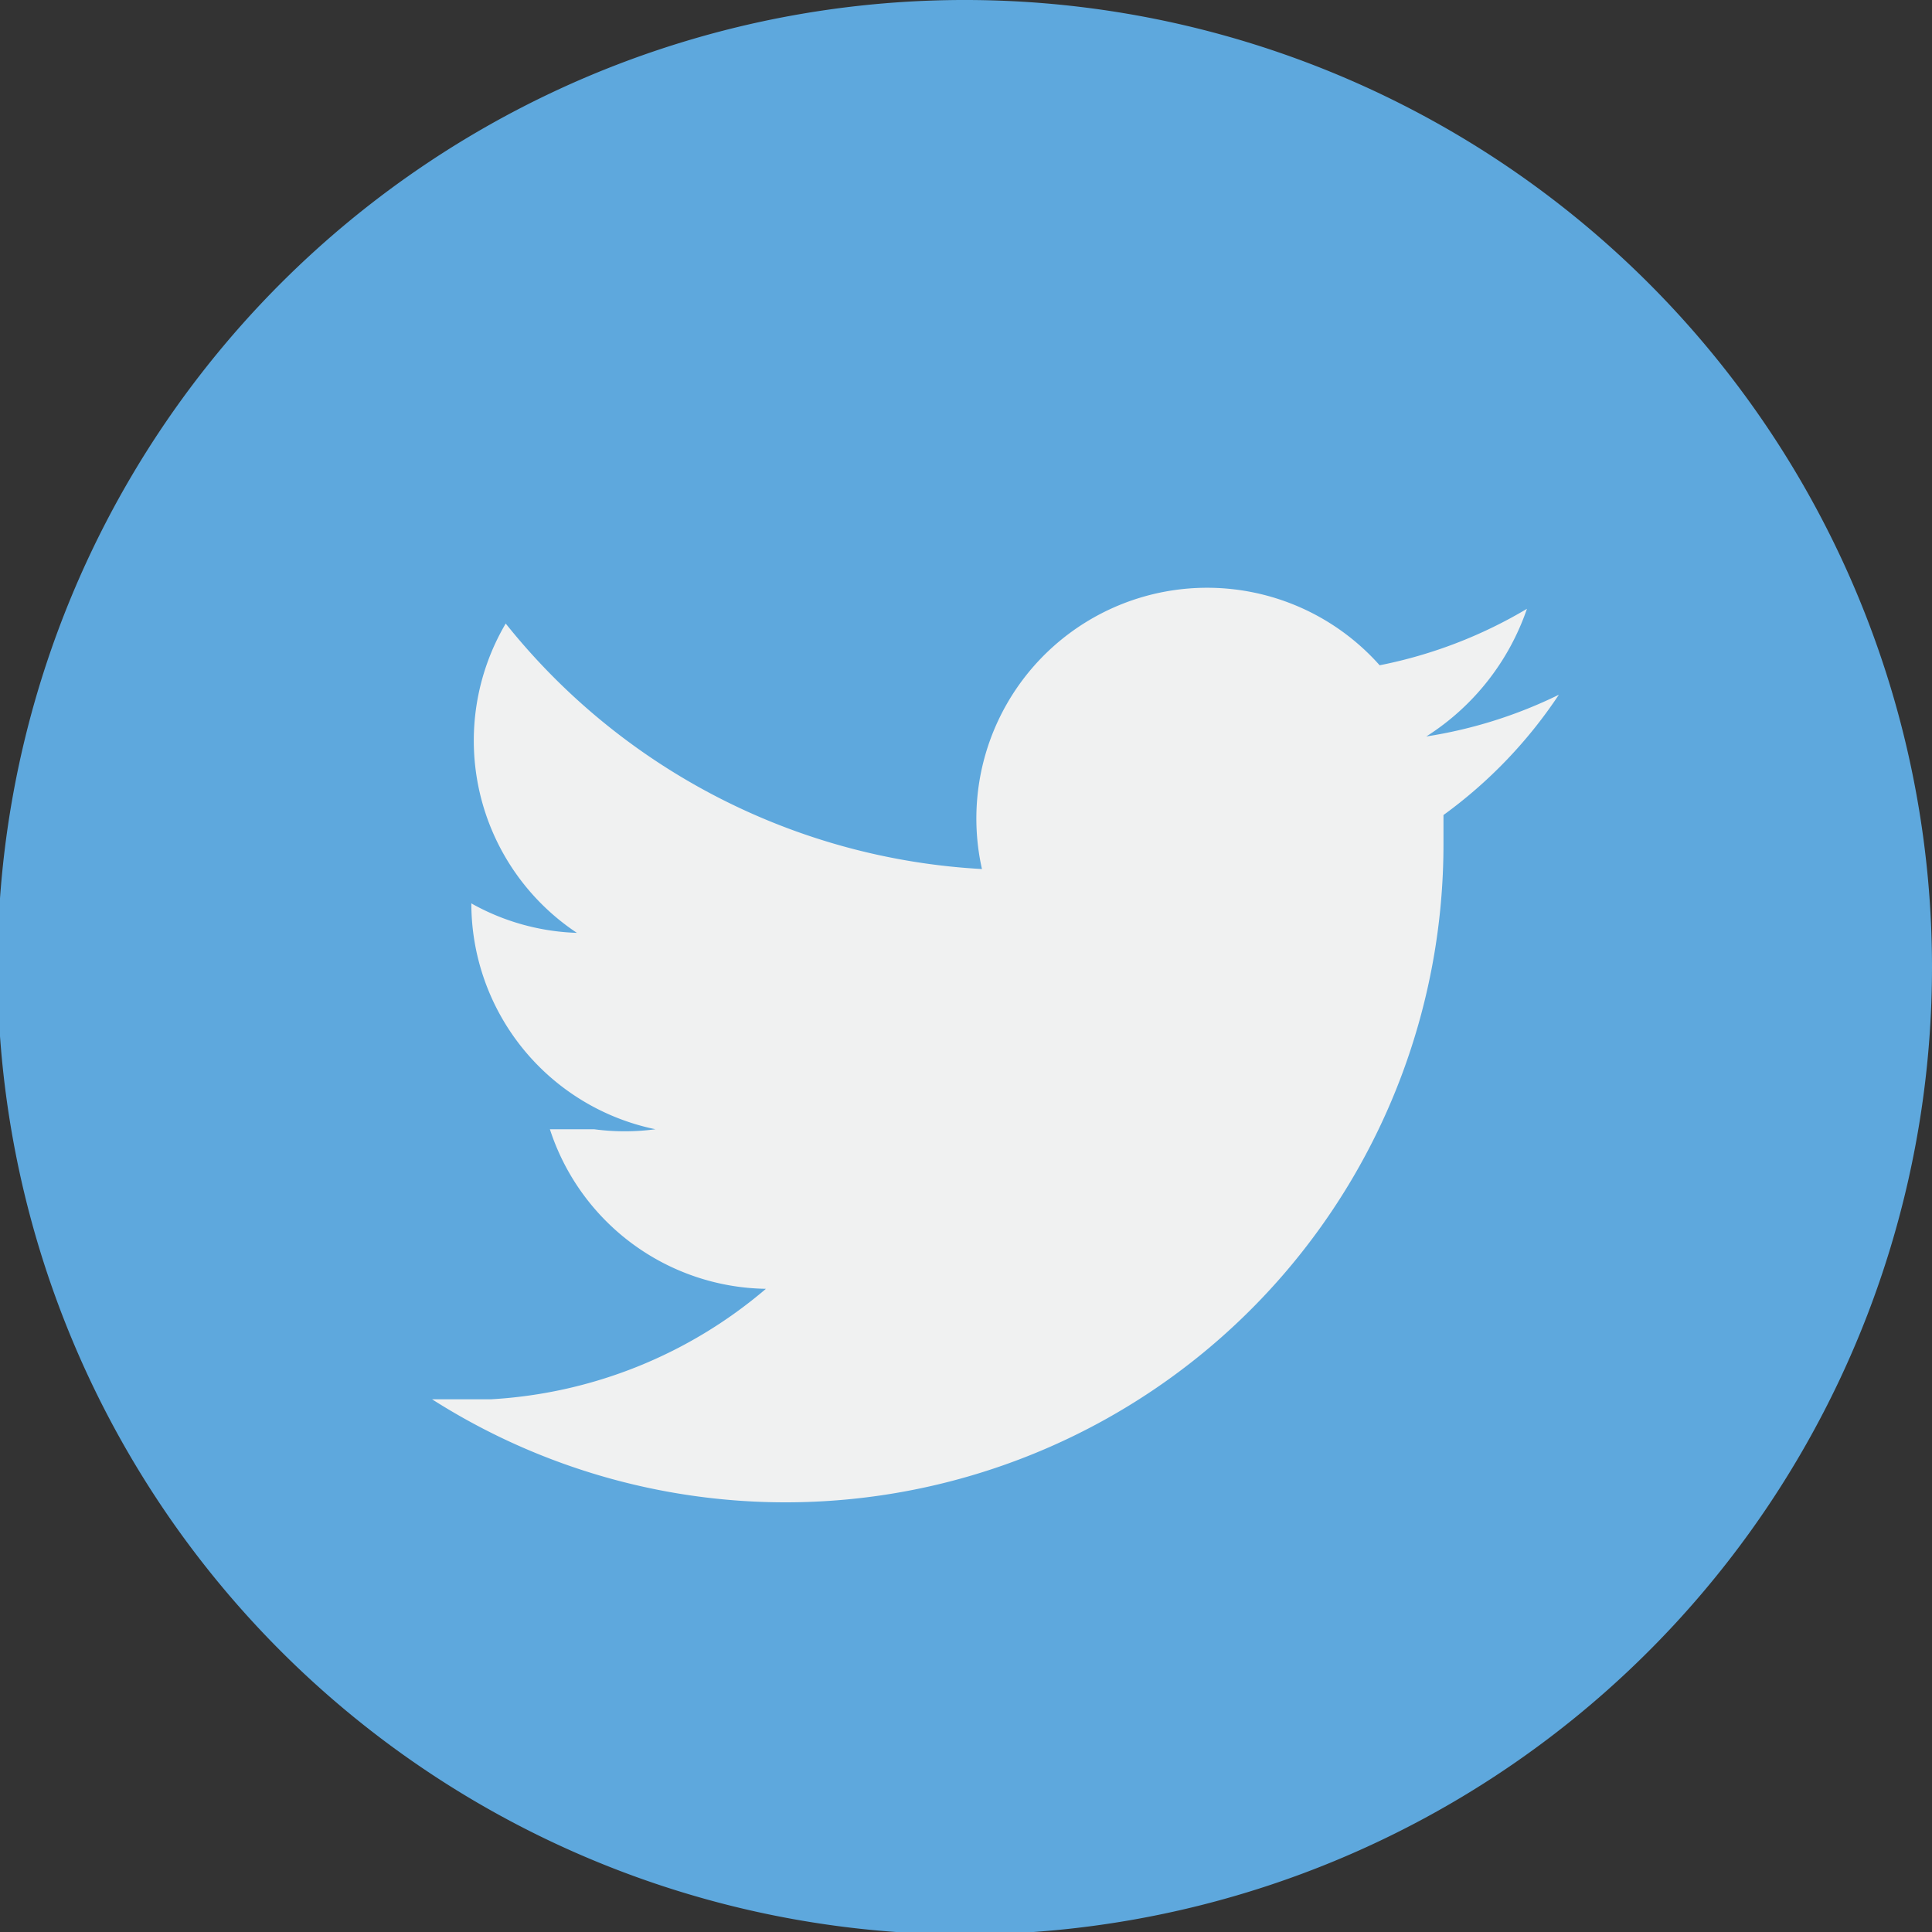
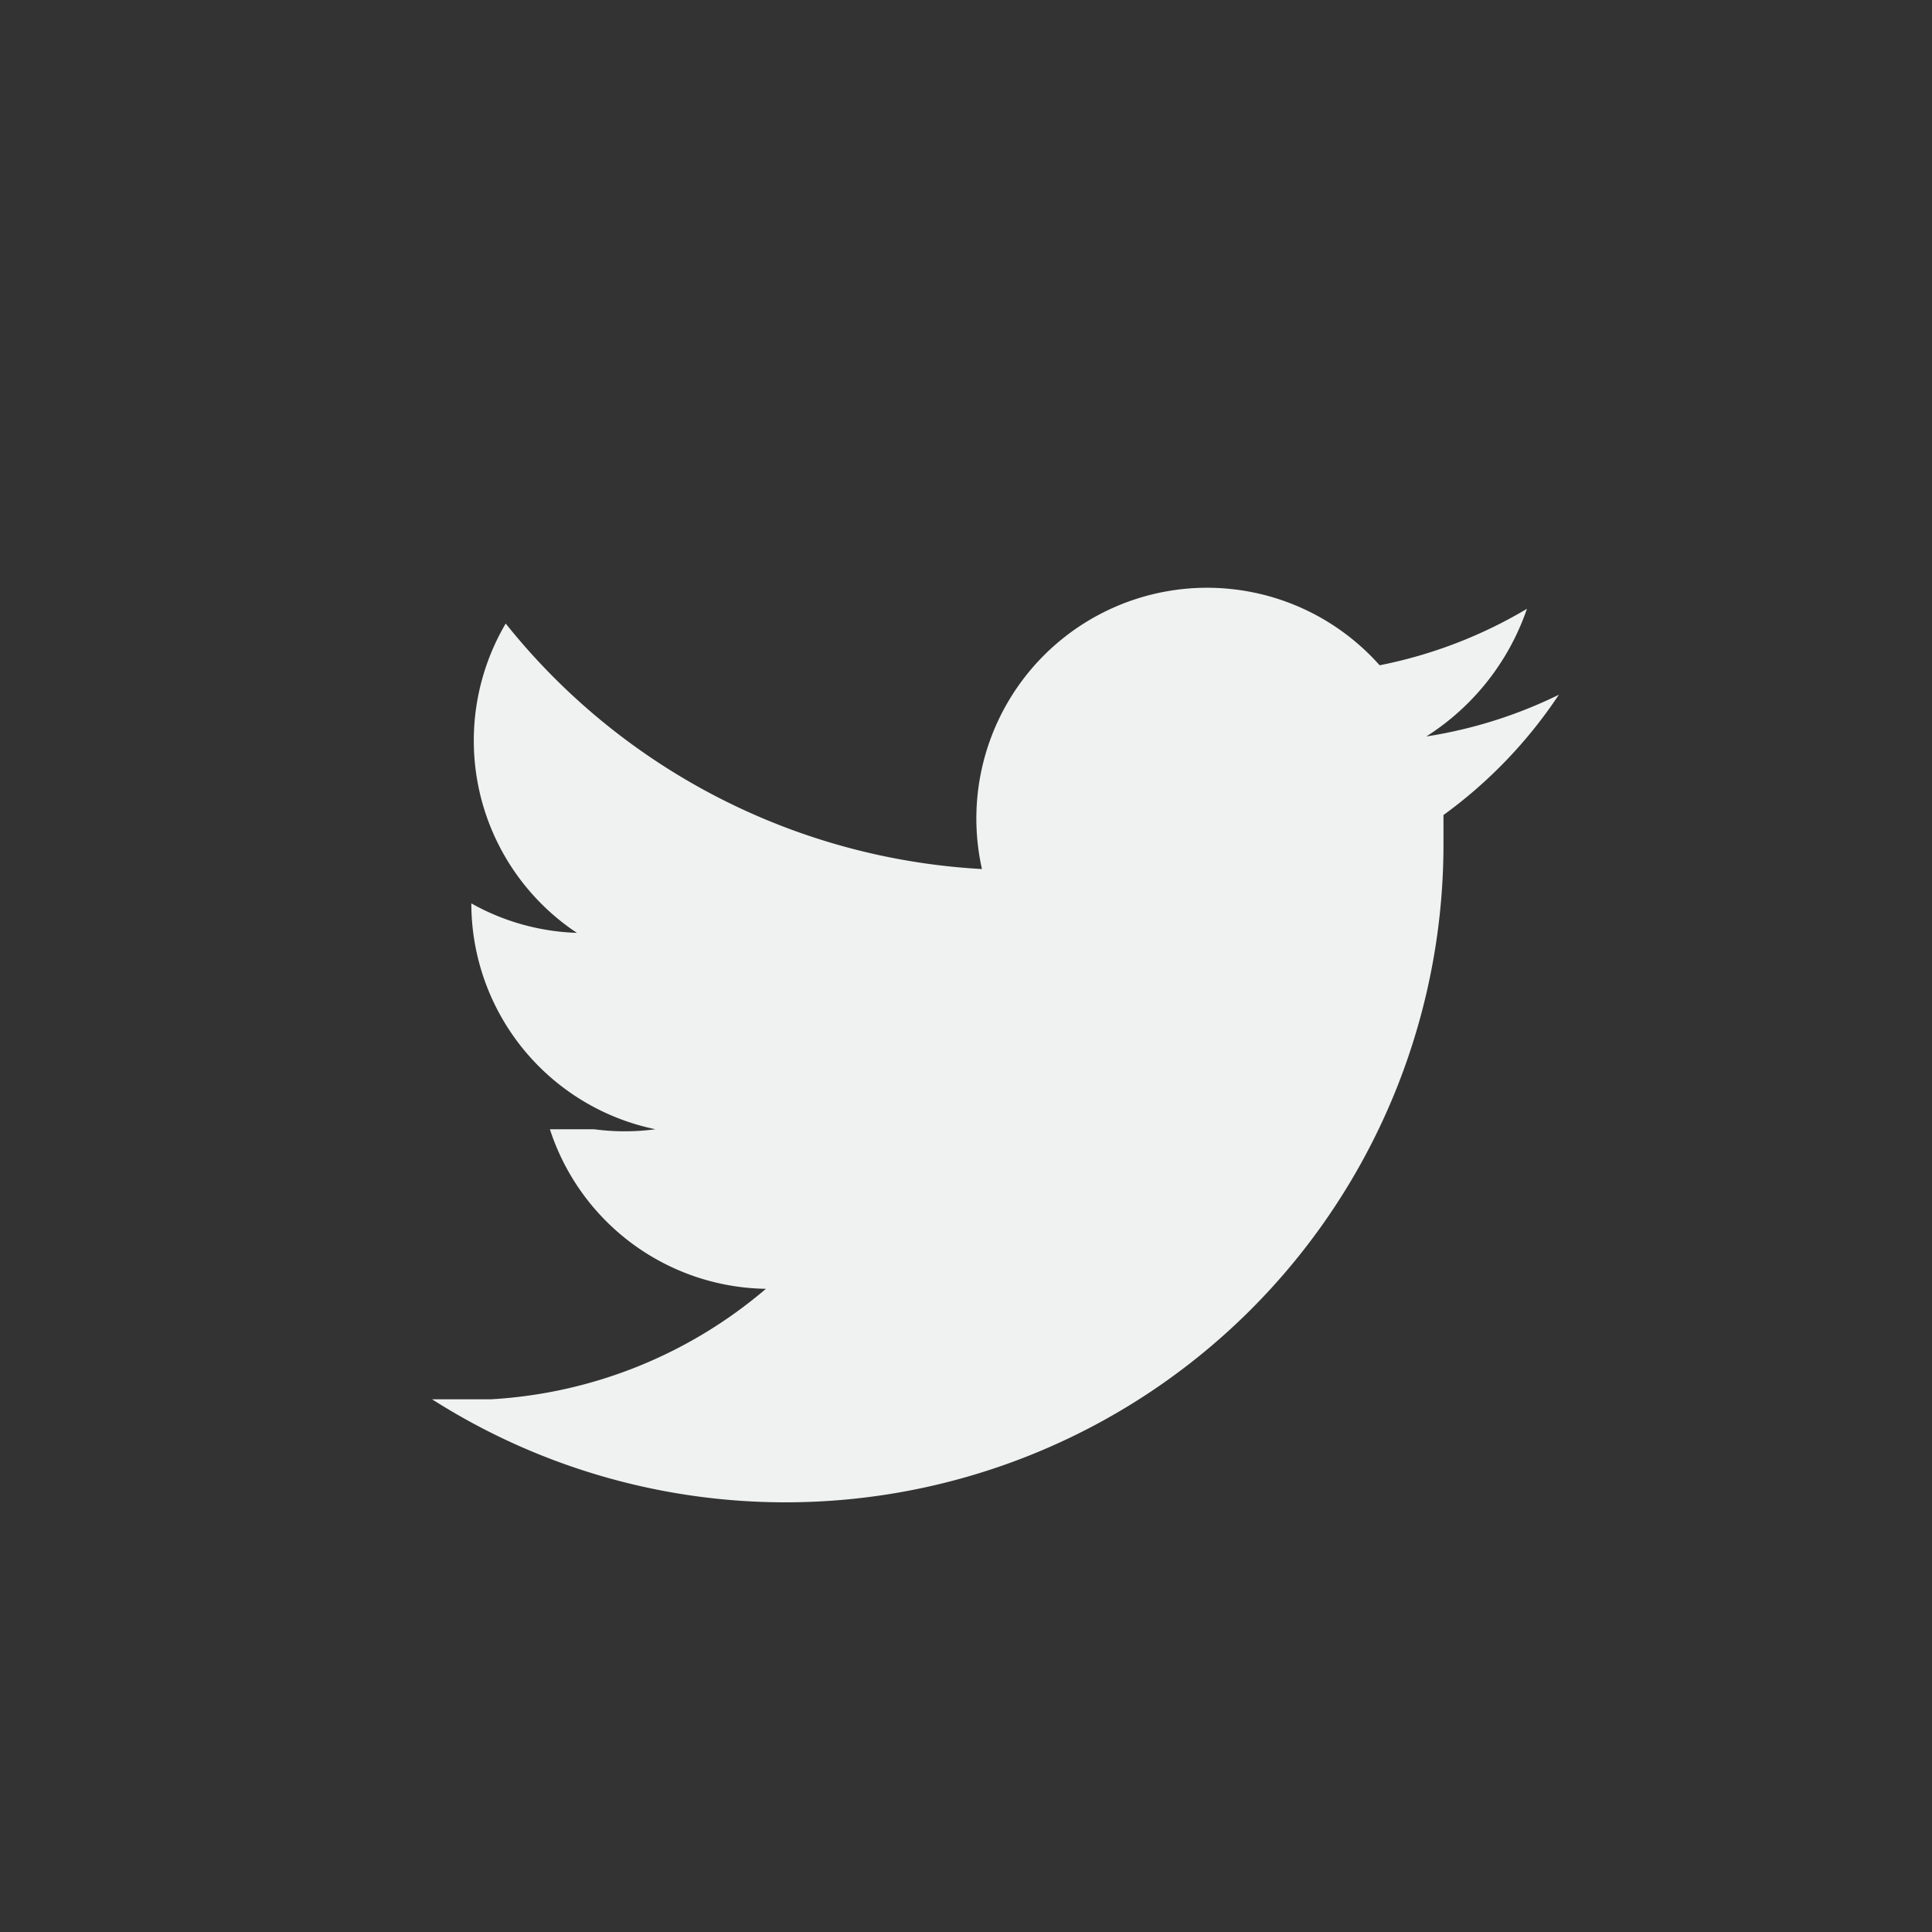
<svg xmlns="http://www.w3.org/2000/svg" id="Vrstva_1" data-name="Vrstva 1" viewBox="0 0 7.87 7.87">
  <rect x="0" y="0" width="7.87" height="7.87" fill="#333333" stroke="none" />
  <defs>
    <style>.cls-1{fill:#5ea8dd;}.cls-2{fill:#f0f1f1;}</style>
  </defs>
  <title>icon-twitter</title>
-   <path class="cls-1" d="M7.87,3.94A3.94,3.94,0,1,1,3.94,0,3.94,3.94,0,0,1,7.87,3.94Zm0,0" />
-   <path class="cls-2" d="M6.35,2.83A1.88,1.88,0,0,1,5.81,3a1,1,0,0,0,.41-.52,1.89,1.89,0,0,1-.6.23A.94.94,0,0,0,4,3.54a2.67,2.67,0,0,1-1.94-1,.94.94,0,0,0,.29,1.26.94.94,0,0,1-.43-.12h0a.94.94,0,0,0,.75.92.94.94,0,0,1-.25,0l-.18,0a.94.94,0,0,0,.88.65A1.89,1.89,0,0,1,2,5.7H1.76A2.68,2.68,0,0,0,5.88,3.44s0-.08,0-.12a1.91,1.91,0,0,0,.47-.49Zm0,0" />
+   <path class="cls-2" d="M6.35,2.83A1.88,1.88,0,0,1,5.81,3a1,1,0,0,0,.41-.52,1.89,1.89,0,0,1-.6.23A.94.94,0,0,0,4,3.54a2.67,2.67,0,0,1-1.94-1,.94.94,0,0,0,.29,1.26.94.94,0,0,1-.43-.12a.94.94,0,0,0,.75.92.94.94,0,0,1-.25,0l-.18,0a.94.94,0,0,0,.88.65A1.89,1.89,0,0,1,2,5.7H1.76A2.68,2.68,0,0,0,5.88,3.44s0-.08,0-.12a1.91,1.91,0,0,0,.47-.49Zm0,0" />
</svg>